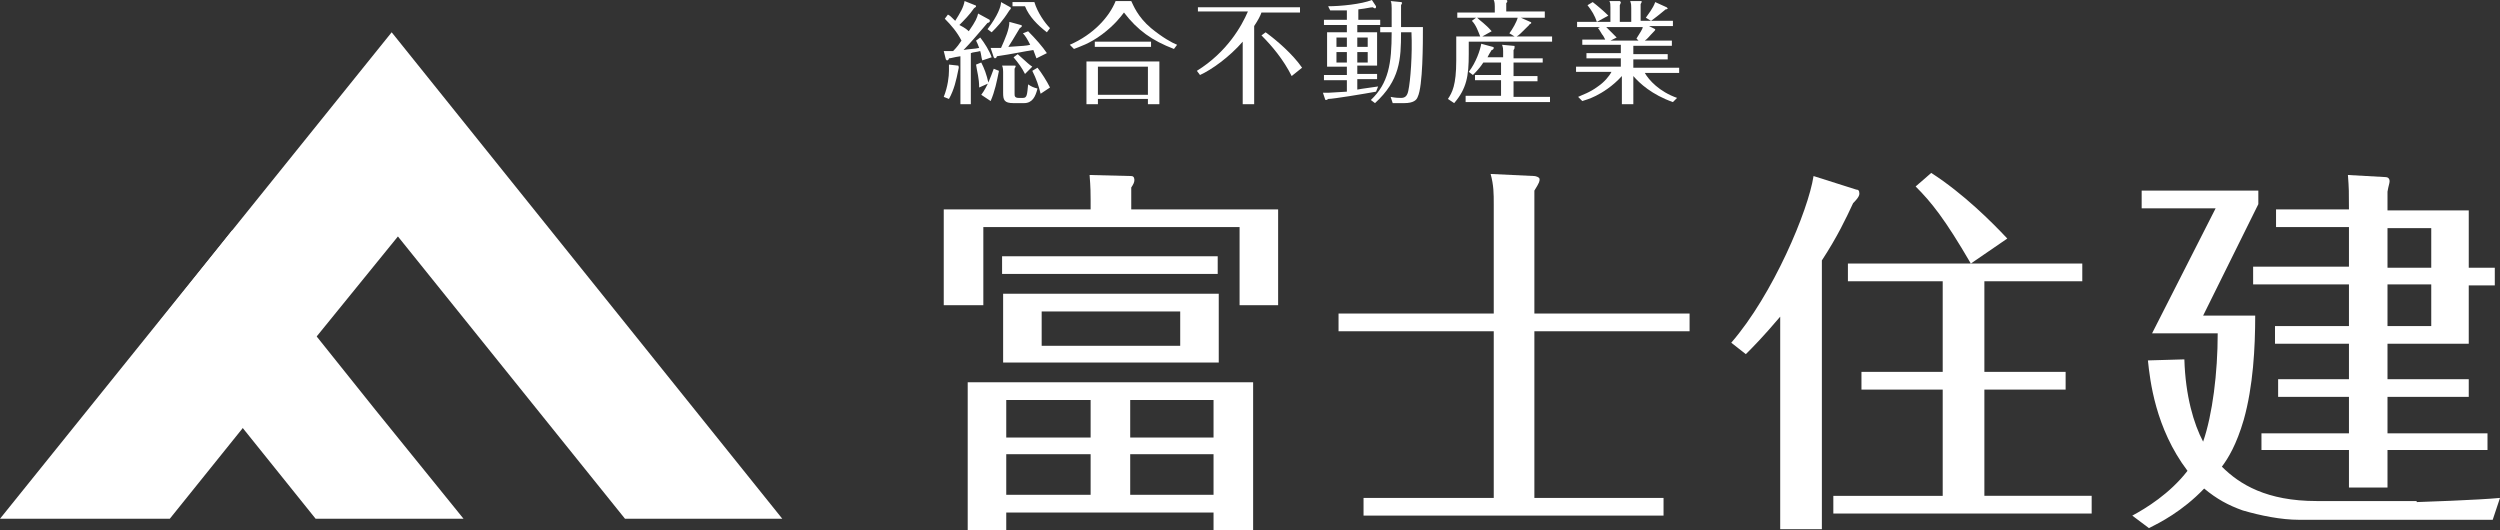
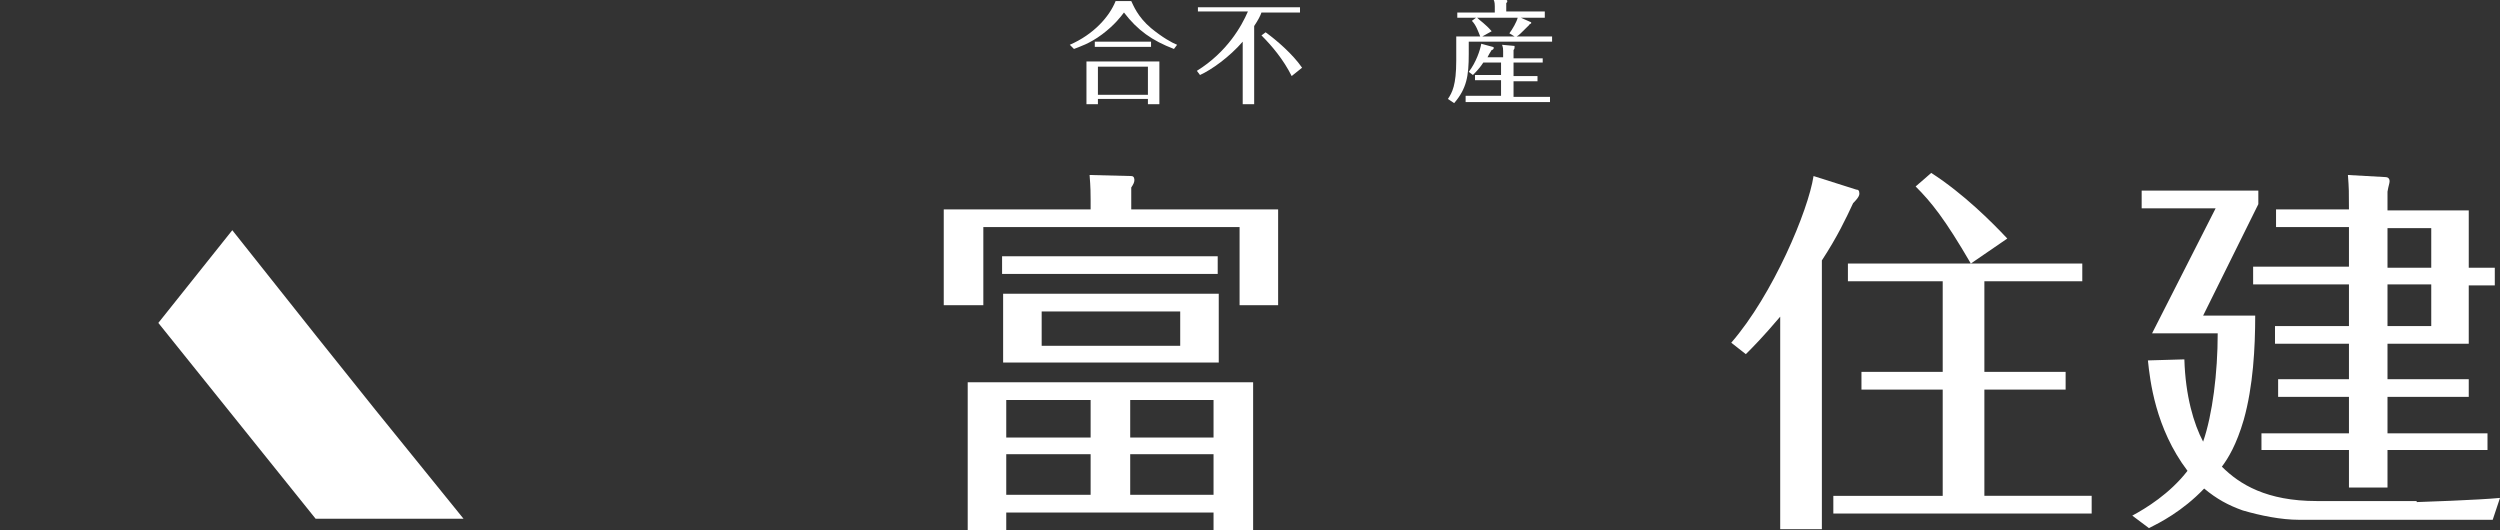
<svg xmlns="http://www.w3.org/2000/svg" version="1.1" id="レイヤー_1" x="0px" y="0px" viewBox="0 0 240 50.9" style="enable-background:new 0 0 240 50.9;" xml:space="preserve">
  <rect x="0" y="0" width="240" height="50.9" fill="#333333" stroke="none" />
  <style type="text/css">
	.st0{fill:#FFFFFF;}
</style>
  <g>
    <g>
      <path class="st0" d="M104.7,19.2c0-0.5,0-1.2-0.1-2.4l4,0.1c0.3,0,0.3,0.3,0.3,0.4c0,0.2-0.1,0.4-0.3,0.7v2.1h14.1v9.2H119v-7.5    H94.4v7.5h-3.8v-9.2h14.1V19.2z M96.6,49.2v1.7h-3.7V36.7h27.4v14.2h-3.8v-1.7H96.6z M116.9,24.6v1.7H96.2v-1.7H116.9z M117,28.2    v6.6H96.3v-6.6H117z M104.7,38.4h-8.1V42h8.1V38.4z M104.7,43.6h-8.1v3.9h8.1V43.6z M100,29.9v3.3h13.3v-3.3H100z M108.5,42h8    v-3.6h-8V42z M108.5,47.5h8v-3.9h-8V47.5z" />
-       <path class="st0" d="M143.4,19.6c0-1,0-1.8-0.3-2.9l4.2,0.2c0.1,0,0.5,0.1,0.5,0.3c0,0.2,0,0.3-0.5,1.1v11.8h14.9v1.7h-14.9v16    h12.4v1.7h-28.8v-1.7h12.5v-16h-14.9v-1.7h14.9V19.6z" />
      <path class="st0" d="M174.8,50.8h-3.9V30.4c-1.7,2-2.6,2.9-3.3,3.6l-1.4-1.1c4-4.6,7.4-12.7,7.9-16l4.1,1.3c0.2,0,0.3,0.1,0.3,0.4    c0,0.3-0.4,0.7-0.6,0.9c-0.7,1.5-1.5,3.2-3,5.5V50.8z M190.5,27v8.7h7.8v1.7h-7.8v10.2h10.3v1.7H176v-1.7h10.5V37.4h-7.8v-1.7h7.8    V27h-9.1v-1.7h22.5V27H190.5z M189.2,25.3c-2.5-4.3-3.8-5.9-5.3-7.4l1.5-1.3c3.1,2,5.8,4.7,7.3,6.3L189.2,25.3z" />
      <path class="st0" d="M232,48.2c0.1,0,6-0.2,8-0.4l-0.7,2.1h-18.6c-1.7,0-3.7-0.4-5.4-0.9c-1.4-0.5-2.5-1.1-3.7-2.1    c-2.1,2.2-4.3,3.3-5.3,3.8l-1.6-1.2c1.3-0.7,3.6-2.1,5.3-4.3c-3.1-4.1-3.6-8.7-3.8-10.6l3.5-0.1c0.1,3.5,0.9,6.2,1.8,7.9    c0.9-2.6,1.4-6.6,1.4-10.4h-6.3l6.1-12h-7.1v-1.7h11.2v1.3l-5.3,10.7h5c0,3.1-0.2,6.8-1.1,10c-0.7,2.4-1.5,3.7-2.1,4.5    c1.7,1.7,4.3,3.3,9.1,3.3H232z M229.2,36.4h7.8v1.7h-7.8v3.5h9.6v1.6h-9.6v3.6h-3.7v-3.6h-8.4v-1.6h8.4v-3.5h-6.8v-1.7h6.8V33    h-7.1v-1.7h7.1v-4h-9.2v-1.7h9.2v-3.8h-7v-1.7h7c0-1.7,0-2-0.1-3.3L229,17c0.2,0,0.4,0.1,0.4,0.4c0,0.2-0.1,0.4-0.2,1v1.8h7.8v5.5    h2.5v1.7h-2.5V33h-7.8V36.4z M229.2,25.7h4.2v-3.8h-4.2V25.7z M229.2,31.3h4.2v-4h-4.2V31.3z" />
    </g>
    <g>
-       <path class="st0" d="M92,6.3C92.1,6.3,92.1,6.3,92,6.3c0.1,0.2,0,0.3,0,0.4c-0.2,1-0.4,1.9-0.9,2.8l-0.5-0.2c0.4-1,0.5-2,0.5-2.5    c0-0.3,0-0.5,0-0.6L92,6.3z M95,1.9C95,1.9,95,1.9,95,1.9c0.1,0.2-0.1,0.3-0.2,0.3c-0.7,0.8-1.6,1.9-2.3,2.6    C93,4.7,93.6,4.7,94,4.6c-0.1-0.3-0.2-0.5-0.3-0.7l0.4-0.3c0.4,0.5,0.9,1.3,1.1,1.9l-0.9,0.3c-0.1-0.3-0.1-0.6-0.2-0.9    c-0.3,0.1-0.7,0.1-0.9,0.2V10h-1V5.4c-0.7,0.1-0.9,0.2-1.1,0.2c0,0.1-0.1,0.2-0.2,0.2c0,0-0.1-0.1-0.1-0.1l-0.2-0.8    c0.4,0,0.5,0,0.9,0c0.4-0.4,0.6-0.7,0.8-1c-0.4-0.8-1-1.5-1.6-2.1l0.3-0.4c0.2,0.1,0.3,0.2,0.7,0.6c0.5-0.8,0.8-1.3,0.9-1.9l1,0.4    c0,0,0.1,0,0.1,0.1c0,0.1-0.1,0.1-0.2,0.2c-0.4,0.6-1,1.2-1.4,1.6C92.7,2.7,92.9,2.9,93,3c0.7-1,0.8-1.3,0.9-1.7L95,1.9z M94.2,6    c0.3,0.6,0.5,1.1,0.7,2L94,8.4c0-0.9-0.2-1.5-0.3-2.2L94.2,6z M95.9,6.8c-0.2,1-0.4,2-0.8,2.9l-0.9-0.6c0.6-0.8,0.9-1.7,1.2-2.5    L95.9,6.8z M97,0.7C97,0.7,97.1,0.8,97,0.7c0.1,0.1,0,0.2-0.1,0.3c-0.7,1.1-1.2,1.6-1.7,2.1l-0.4-0.3c1-1.3,1.3-2.2,1.3-2.6    L97,0.7z M98,2.4c0,0,0.1,0,0.1,0.1c0,0,0,0.1-0.2,0.2c-0.6,1-0.9,1.5-1.1,1.8c1.5-0.1,1.7-0.1,2.1-0.2c-0.3-0.6-0.5-0.9-0.7-1.1    L98.7,3c0.7,0.7,1.4,1.5,1.8,2.1l-1,0.5c-0.1-0.3-0.2-0.5-0.3-0.8c-0.7,0.1-2.1,0.4-3.5,0.6c0,0.1-0.1,0.2-0.2,0.2    c0,0-0.1-0.1-0.1-0.1l-0.3-0.9c0.2,0,0.4,0,1,0c0.4-0.9,0.8-1.8,0.8-2.5L98,2.4z M97.4,6.3c0.1,0,0.1,0,0.1,0.1    c0,0-0.1,0.2-0.1,0.2V9c0,0.2,0,0.4,0.4,0.4h0.4c0.4,0,0.4-0.3,0.5-1.3c0.3,0.2,0.5,0.3,0.9,0.4c-0.2,0.8-0.5,1.4-1.3,1.4h-1    c-0.9,0-1-0.3-1-1v-2c0-0.1,0-0.4-0.1-0.6L97.4,6.3z M97.2,0.7V0.2h2.1c0.3,1,1,2,1.5,2.5l-0.3,0.4c-0.9-0.7-1.7-1.5-2.1-2.5H97.2    z M97.7,5.2c1,0.9,1.1,1,1.4,1.2l-0.7,0.7c-0.3-0.6-0.6-1-1.1-1.6L97.7,5.2z M99.9,9c-0.2-0.8-0.4-1.4-0.8-2.2l0.5-0.3    c0.4,0.5,0.9,1.3,1.2,1.9L99.9,9z" />
      <path class="st0" d="M108.6,0.1c0.2,0.4,0.6,1.5,1.9,2.6c1.1,0.9,2,1.4,2.5,1.6l-0.3,0.4c-2.1-0.8-3.5-1.8-4.8-3.5    c-0.3,0.4-0.9,1.2-2.1,2.1c-1.2,0.9-2.2,1.2-2.7,1.4l-0.4-0.4c2.3-1,3.8-2.7,4.4-4.2H108.6z M111.3,5.9V10h-1.1V9.5h-4.8V10h-1.1    V5.9H111.3z M110.5,4v0.5h-5.4V4H110.5z M105.4,6.4v2.7h4.8V6.4H105.4z" />
      <path class="st0" d="M120.5,10h-1.2V4c-1.3,1.5-3,2.7-4.1,3.2l-0.3-0.4c2.9-1.8,4.3-4.3,4.9-5.7H115V0.7h9.8v0.5h-3.7    c-0.1,0.3-0.3,0.7-0.7,1.3V10z M124,7.3c-0.8-1.6-1.9-2.9-2.9-3.9l0.4-0.3c1.1,0.8,2.6,2.1,3.5,3.4L124,7.3z" />
-       <path class="st0" d="M130.3,1.9h2.2v0.5h-2.2v0.7h1.9v3.2h-1.9v0.8h1.9v0.5h-1.9v1c0.5-0.1,1.4-0.2,2-0.3l-0.2,0.5    c-1.1,0.2-4.1,0.7-4.6,0.7c-0.1,0.1-0.2,0.1-0.2,0.1c-0.1,0-0.1-0.1-0.1-0.1L127,8.9c0.1,0,0.3,0,0.6,0c0.3,0,1.4-0.1,1.7-0.1V7.7    h-2.2V7.2h2.2V6.4h-1.9V3.1h1.9V2.4h-2.2V1.9h2.2V1C128.3,1,128,1,127.7,1l-0.2-0.4c1.2,0,3.2-0.2,4.2-0.6l0.4,0.6    c0,0.1,0,0.2-0.1,0.2c0,0-0.1,0-0.2-0.1c-0.3,0-0.5,0.1-1.4,0.2V1.9z M129.3,4.5V3.6h-1v0.9H129.3z M128.3,5v1h1V5H128.3z     M131.3,4.5V3.6h-1v0.9H131.3z M130.3,5v1h1V5H130.3z M131.6,9.6c1.7-1.6,2-3.5,2-6.5h-1.1V2.6h1.1V0.8c0-0.1,0-0.6-0.1-0.7l1,0.1    c0.1,0,0.1,0.1,0.1,0.1c0,0-0.1,0.2-0.1,0.2v2.1h2.1c0,1.5,0,5.7-0.5,6.7c-0.1,0.3-0.4,0.6-1.3,0.6l-1.1,0l-0.2-0.6    c0.5,0.1,0.8,0.1,1,0.1c0.4,0,0.6-0.2,0.7-0.7c0.2-0.9,0.4-3.5,0.3-5.6h-1c0,2.6-0.1,4.6-2.5,6.8L131.6,9.6z" />
      <path class="st0" d="M148.3,1.2v0.5H146l0.9,0.4c0.1,0,0.1,0.1,0.1,0.1c0,0.1-0.2,0.1-0.2,0.2c-0.8,0.8-1,1-1.2,1.1h3.4V4h-8v1.2    c0,2.1-0.2,3.3-1.4,4.7L139,9.5c0.4-0.6,0.8-1.3,0.8-3.7V3.5h2.3c-0.2-0.5-0.4-1.1-0.8-1.5l0.4-0.3h-1.8V1.2h3.6V0.6    c0-0.1,0-0.4-0.1-0.6l1.2,0c0,0,0.1,0,0.1,0.1c0,0.1,0,0.1-0.1,0.2v0.8H148.3z M144.3,5.5V4.9c0-0.2,0-0.3-0.1-0.6l1.1,0.1    c0.1,0,0.1,0,0.1,0.1c0,0.1,0,0.2-0.1,0.3v0.8h2.8V6h-2.8v1.3h2.3v0.5h-2.3v1.5h3.5v0.5h-8.1V9.2h3.4V7.7h-2.5V7.2h2.5V6h-1.7    c-0.2,0.3-0.4,0.6-1,1.2l-0.4-0.3c0.7-0.9,1.1-2.1,1.2-2.7l1.1,0.3c0,0,0.1,0,0.1,0.1c0,0.1-0.1,0.2-0.2,0.2    c-0.2,0.3-0.3,0.5-0.4,0.7H144.3z M141.8,1.7c0.3,0.3,0.8,0.6,1.4,1.3l-0.9,0.5h3.1l-0.5-0.3c0.3-0.4,0.7-1.1,0.8-1.5H141.8z" />
-       <path class="st0" d="M158.9,2.8c0,0.1,0,0.1-0.1,0.2c-0.5,0.5-0.6,0.7-0.9,0.9h2.6v0.5h-3.7v0.8h3.3v0.5h-3.3v0.8h4.4v0.5h-3.3    c0.4,0.7,1.4,1.8,3.1,2.4l-0.4,0.4c-2-0.7-3.2-1.8-3.8-2.5V10h-1.1V7.3c-0.9,1-1.9,1.6-2.5,1.9c-0.6,0.3-1,0.4-1.3,0.5l-0.4-0.4    c0.4-0.2,1.1-0.4,1.9-1c0.6-0.4,1.1-1,1.3-1.4h-3.4V6.4h4.3V5.6h-3.3V5.1h3.3V4.3h-3.7V3.8h2.2c-0.1-0.2-0.2-0.4-0.3-0.5    c-0.3-0.5-0.3-0.5-0.4-0.6l0.2-0.1h-2.2V2.1h3.2V0.7c0-0.3,0-0.4-0.1-0.6l1,0c0.1,0.1,0.1,0.1,0.1,0.1c0,0,0,0.1-0.1,0.3v1.6h1.1    V0.8c0-0.3,0-0.4-0.1-0.7l1,0c0.1,0,0.1,0,0.1,0.1c0,0-0.1,0.2-0.1,0.2v1.6h3.1v0.5h-2.3L158.9,2.8z M153.3,2.1    c-0.2-0.6-0.5-1.1-0.9-1.6l0.5-0.3c0.4,0.3,1.1,0.9,1.5,1.3L153.3,2.1z M157.1,3.7c0.3-0.5,0.6-0.9,0.6-1.1h-3.5    c0.4,0.4,0.7,0.7,1,1l-0.6,0.3h2.7L157.1,3.7z M160,0.7c0,0,0.1,0.1,0.1,0.1c0,0,0,0.1-0.2,0.1c-0.1,0.1-1.1,0.9-1.4,1.1L158,1.7    c0.2-0.3,0.7-0.9,0.9-1.5L160,0.7z" />
    </g>
    <g>
-       <polygon class="st0" points="23.3,41.1 30.4,32.3 38.2,22.7 60,49.8 75.1,49.8 37.6,3.1 0,49.8 16.3,49.8   " />
      <polygon class="st0" points="30.4,32.3 22.3,22.1 15.2,31 30.3,49.8 44.5,49.8 36,39.3 38.8,42.8 36,39.3 30.4,32.3   " />
    </g>
  </g>
</svg>